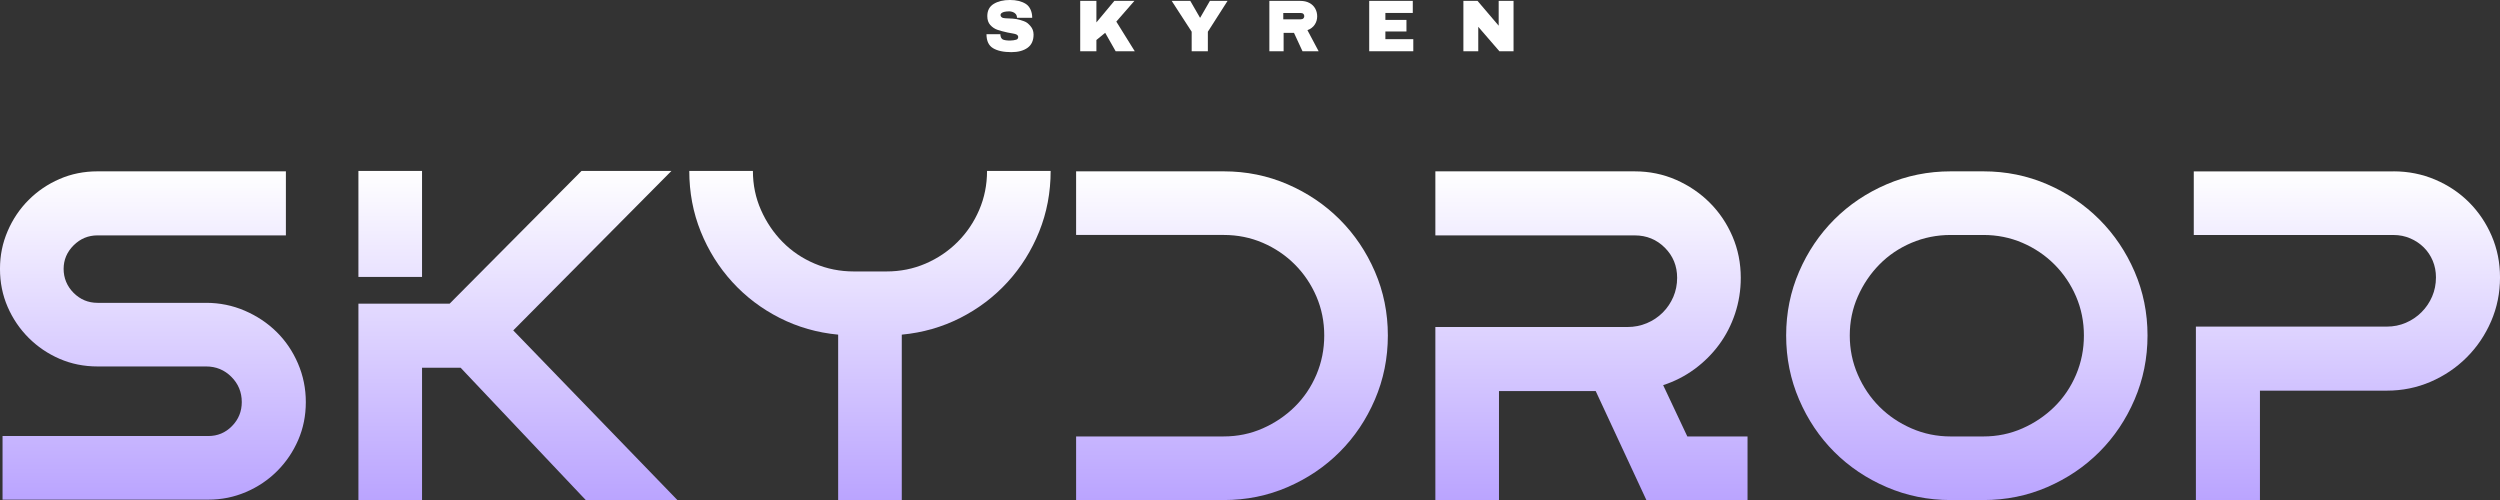
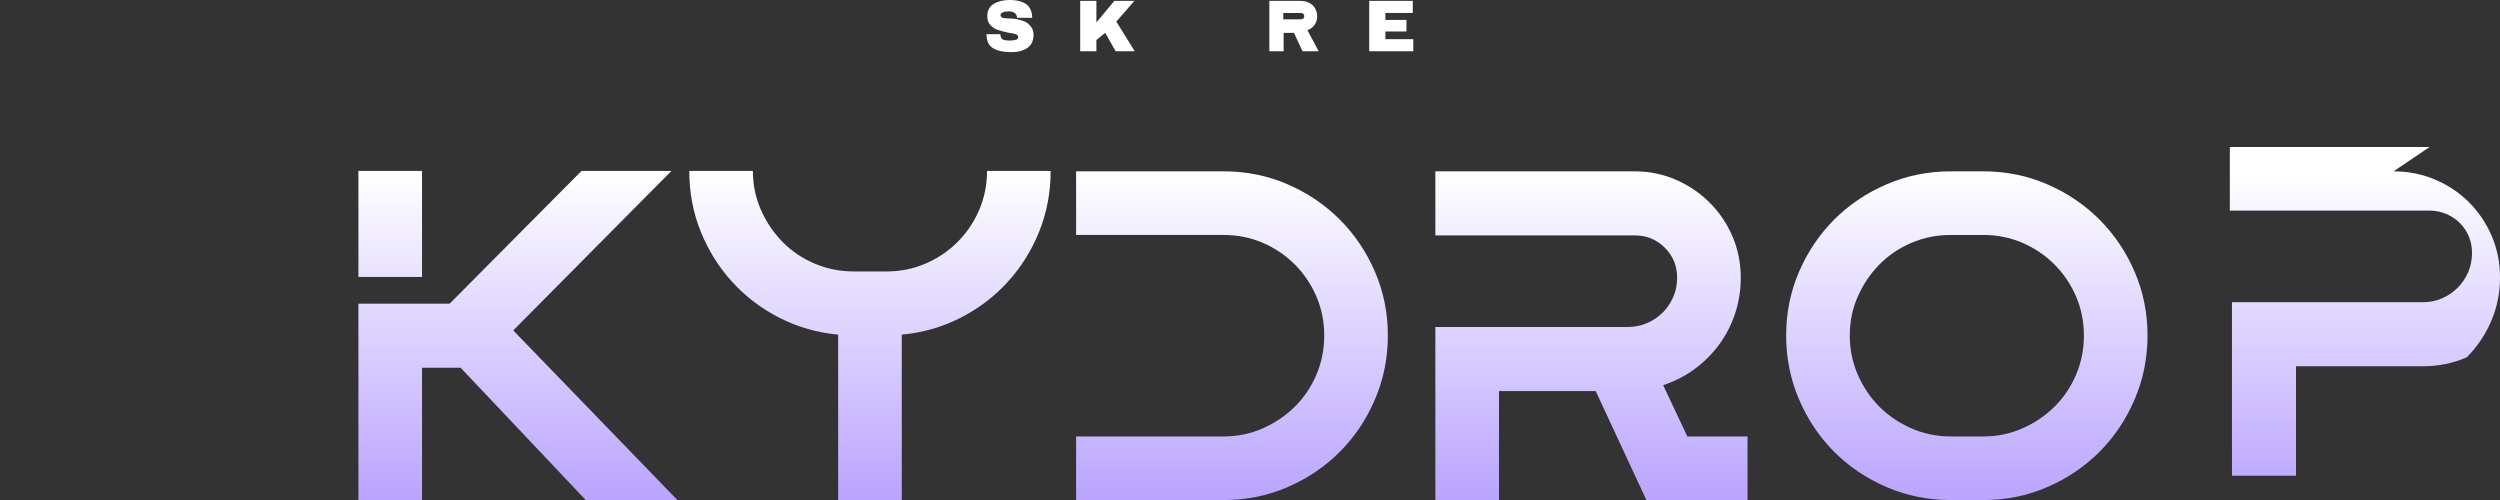
<svg xmlns="http://www.w3.org/2000/svg" xmlns:xlink="http://www.w3.org/1999/xlink" id="Layer_2" data-name="Layer 2" viewBox="0 0 1659.81 332.29">
  <rect x="0" y="0" width="1659.81" height="332.29" fill="#333333" stroke="none" />
  <defs>
    <style>
      .cls-1 {
        fill: url(#linear-gradient-2);
      }

      .cls-2 {
        fill: #fff;
      }

      .cls-3 {
        fill: url(#linear-gradient-4);
      }

      .cls-4 {
        fill: url(#linear-gradient-3);
      }

      .cls-5 {
        fill: url(#linear-gradient-5);
      }

      .cls-6 {
        fill: url(#linear-gradient-7);
      }

      .cls-7 {
        fill: url(#linear-gradient-6);
      }

      .cls-8 {
        fill: url(#linear-gradient);
      }
    </style>
    <linearGradient id="linear-gradient" x1="101.52" y1="113.76" x2="101.52" y2="331.73" gradientUnits="userSpaceOnUse">
      <stop offset="0" stop-color="#fff" />
      <stop offset="1" stop-color="#baa4ff" />
    </linearGradient>
    <linearGradient id="linear-gradient-2" x1="343.99" y1="113.48" x2="343.99" y2="332.29" xlink:href="#linear-gradient" />
    <linearGradient id="linear-gradient-3" x1="577.58" y1="113.48" x2="577.58" y2="332.29" xlink:href="#linear-gradient" />
    <linearGradient id="linear-gradient-4" x1="817.94" x2="817.94" y2="332.01" xlink:href="#linear-gradient" />
    <linearGradient id="linear-gradient-5" x1="1056.6" x2="1056.6" y2="332.29" xlink:href="#linear-gradient" />
    <linearGradient id="linear-gradient-6" x1="1305.83" x2="1305.83" y2="332.01" xlink:href="#linear-gradient" />
    <linearGradient id="linear-gradient-7" x1="1558.15" x2="1558.15" y2="332.01" xlink:href="#linear-gradient" />
  </defs>
  <g id="Layer_1-2" data-name="Layer 1">
    <g>
      <g>
-         <path class="cls-8" d="M136.86,201.06c9.01,0,17.55,1.74,25.63,5.21,8.07,3.48,15.11,8.17,21.12,14.08,6.01,5.91,10.75,12.91,14.22,20.98,3.47,8.07,5.21,16.62,5.21,25.63s-1.69,17.42-5.07,25.2c-3.38,7.79-8.03,14.64-13.94,20.56-5.91,5.91-12.81,10.56-20.7,13.94-7.88,3.38-16.24,5.07-25.06,5.07H1.69v-42.24h136.58c6.2,0,11.45-2.2,15.77-6.62,4.32-4.41,6.48-9.71,6.48-15.91,0-6.57-2.3-12.15-6.9-16.76-4.6-4.6-10.19-6.9-16.76-6.9h-72.09c-9.01,0-17.42-1.69-25.21-5.07-7.79-3.38-14.64-8.03-20.56-13.94-5.91-5.91-10.56-12.77-13.94-20.56-3.38-7.79-5.07-16.19-5.07-25.2s1.69-17.18,5.07-25.06c3.38-7.89,8.03-14.79,13.94-20.7,5.91-5.91,12.77-10.56,20.56-13.94,7.79-3.38,16.19-5.07,25.21-5.07h125.04v42.52h-125.04c-6.2,0-11.5,2.21-15.91,6.62-4.41,4.41-6.62,9.62-6.62,15.63s2.21,11.5,6.62,15.91c4.41,4.41,9.71,6.62,15.91,6.62h72.09Z" />
        <path class="cls-1" d="M450.01,332.29h-60.83l-83.36-88.14h-25.62v88.14h-42.24v-130.67h60.55l87.58-88.14h59.7l-105.04,105.89,109.27,112.93ZM237.96,183.88v-70.4h42.24v70.4h-42.24Z" />
        <path class="cls-4" d="M697.55,113.48c0,14.27-2.54,27.7-7.6,40.27-5.07,12.58-12.06,23.75-20.98,33.51-8.92,9.76-19.39,17.7-31.4,23.8-12.02,6.1-24.97,9.81-38.86,11.12v110.11h-42.24v-110.11c-13.89-1.31-26.85-5.02-38.86-11.12-12.02-6.1-22.48-14.03-31.4-23.8-8.92-9.76-15.91-20.93-20.98-33.51-5.07-12.58-7.6-26-7.6-40.27h42.24c0,9.2,1.78,17.84,5.35,25.91,3.56,8.07,8.35,15.16,14.36,21.26,6.01,6.1,13.1,10.89,21.26,14.36,8.17,3.48,16.85,5.21,26.05,5.21h21.68c9.2,0,17.83-1.73,25.91-5.21,8.07-3.47,15.16-8.26,21.26-14.36,6.1-6.1,10.89-13.19,14.36-21.26,3.47-8.07,5.21-16.71,5.21-25.91h42.24Z" />
        <path class="cls-3" d="M812.45,113.76c15.02,0,29.15,2.86,42.38,8.59,13.24,5.73,24.78,13.52,34.64,23.37,9.86,9.86,17.64,21.4,23.37,34.64,5.72,13.24,8.59,27.36,8.59,42.38s-2.87,29.19-8.59,42.52c-5.73,13.33-13.52,24.92-23.37,34.78-9.86,9.86-21.4,17.65-34.64,23.37-13.23,5.73-27.36,8.59-42.38,8.59h-98v-42.24h98c9.2,0,17.83-1.78,25.91-5.35,8.07-3.56,15.16-8.35,21.26-14.36,6.1-6.01,10.88-13.1,14.36-21.26,3.47-8.17,5.21-16.85,5.21-26.05s-1.74-17.83-5.21-25.91c-3.48-8.07-8.26-15.16-14.36-21.26-6.1-6.1-13.19-10.89-21.26-14.36-8.07-3.47-16.71-5.21-25.91-5.21h-98v-42.24h98Z" />
        <path class="cls-5" d="M1160.23,289.77v42.52h-67.02l-33.79-72.66h-64.21v72.66h-42.24v-115.18h127.57c4.51,0,8.77-.84,12.81-2.53,4.03-1.69,7.55-4.04,10.56-7.04,3-3,5.35-6.48,7.04-10.42s2.54-8.17,2.54-12.67c0-7.88-2.72-14.55-8.17-19.99-5.45-5.44-12.11-8.17-19.99-8.17h-132.36v-42.52h132.36c9.76,0,18.91,1.88,27.46,5.63,8.54,3.76,16,8.83,22.39,15.21,6.38,6.38,11.4,13.85,15.07,22.39,3.66,8.54,5.49,17.7,5.49,27.46,0,8.26-1.27,16.19-3.8,23.8-2.54,7.6-6.1,14.5-10.7,20.7-4.6,6.2-10.04,11.59-16.33,16.19-6.29,4.6-13.19,8.12-20.7,10.56l16.05,34.07h39.99Z" />
        <path class="cls-7" d="M1316.81,113.76c15.02,0,29.15,2.86,42.38,8.59,13.24,5.73,24.78,13.52,34.64,23.37,9.86,9.86,17.64,21.4,23.37,34.64,5.72,13.24,8.59,27.36,8.59,42.38s-2.87,29.19-8.59,42.52c-5.73,13.33-13.52,24.92-23.37,34.78-9.86,9.86-21.4,17.65-34.64,23.37-13.23,5.73-27.36,8.59-42.38,8.59h-21.68c-15.02,0-29.2-2.86-42.52-8.59-13.33-5.72-24.92-13.52-34.78-23.37-9.86-9.86-17.65-21.45-23.37-34.78-5.73-13.33-8.59-27.5-8.59-42.52s2.86-29.15,8.59-42.38c5.72-13.24,13.52-24.78,23.37-34.64,9.86-9.86,21.45-17.64,34.78-23.37,13.33-5.72,27.5-8.59,42.52-8.59h21.68ZM1316.81,289.77c9.2,0,17.83-1.78,25.91-5.35,8.07-3.56,15.16-8.35,21.26-14.36,6.1-6.01,10.89-13.1,14.36-21.26,3.47-8.17,5.21-16.85,5.21-26.05s-1.74-17.83-5.21-25.91c-3.48-8.07-8.26-15.16-14.36-21.26-6.1-6.1-13.19-10.89-21.26-14.36-8.07-3.47-16.71-5.21-25.91-5.21h-21.68c-9.2,0-17.88,1.74-26.05,5.21-8.17,3.48-15.26,8.26-21.26,14.36-6.01,6.1-10.8,13.19-14.36,21.26-3.57,8.07-5.35,16.71-5.35,25.91s1.78,17.88,5.35,26.05c3.56,8.17,8.35,15.25,14.36,21.26,6.01,6.01,13.1,10.8,21.26,14.36,8.17,3.57,16.85,5.35,26.05,5.35h21.68Z" />
-         <path class="cls-6" d="M1589.13,113.76c9.76,0,18.96,1.83,27.6,5.49,8.63,3.66,16.14,8.69,22.53,15.07,6.38,6.38,11.4,13.85,15.07,22.39,3.66,8.54,5.49,17.7,5.49,27.46,0,10.33-1.97,20.04-5.91,29.15-3.94,9.11-9.34,17.09-16.19,23.94s-14.83,12.25-23.94,16.19c-9.11,3.94-18.82,5.91-29.15,5.91h-84.2v72.66h-42.52v-115.18h126.72c4.51,0,8.73-.84,12.67-2.54,3.94-1.69,7.41-4.03,10.42-7.04,3-3,5.35-6.48,7.04-10.42,1.69-3.94,2.53-8.17,2.53-12.67,0-3.94-.7-7.6-2.11-10.98-1.41-3.38-3.38-6.34-5.91-8.87s-5.54-4.55-9.01-6.05c-3.48-1.5-7.18-2.25-11.12-2.25h-132.64v-42.24h132.64Z" />
+         <path class="cls-6" d="M1589.13,113.76c9.76,0,18.96,1.83,27.6,5.49,8.63,3.66,16.14,8.69,22.53,15.07,6.38,6.38,11.4,13.85,15.07,22.39,3.66,8.54,5.49,17.7,5.49,27.46,0,10.33-1.97,20.04-5.91,29.15-3.94,9.11-9.34,17.09-16.19,23.94c-9.11,3.94-18.82,5.91-29.15,5.91h-84.2v72.66h-42.52v-115.18h126.72c4.51,0,8.73-.84,12.67-2.54,3.94-1.69,7.41-4.03,10.42-7.04,3-3,5.35-6.48,7.04-10.42,1.69-3.94,2.53-8.17,2.53-12.67,0-3.94-.7-7.6-2.11-10.98-1.41-3.38-3.38-6.34-5.91-8.87s-5.54-4.55-9.01-6.05c-3.48-1.5-7.18-2.25-11.12-2.25h-132.64v-42.24h132.64Z" />
      </g>
      <g>
        <path class="cls-2" d="M669.8,7.54c-2.4.07-3.62.42-4.38.85-.76.42-1.14.94-1.14,1.56,0,.88.52,1.52,1.56,1.94,1.04.42,6.31.26,8.61.73,2.69.55,3.59.79,5.34,1.44,2.03.76,2.91,1.61,4.43,3.35,1.24,1.42,1.96,3.21,1.99,5.54,0,3.96-1.34,6.89-4.01,8.8-2.67,1.91-6.25,2.87-10.72,2.87-5.22,0-9.28-.88-12.18-2.63-2.9-1.75-4.35-4.85-4.35-9.29h9.21c0,1.69.59,2.84,1.46,3.41.88.57,3.04.82,4.89.82,1.36,0,3.26-.27,4.15-.56.89-.29,1.34-.89,1.34-1.8,0-.81-.49-1.42-1.48-1.82-.99-.4-3.37-.71-5.61-1.17-2.72-.58-4.98-1.19-6.76-1.82-1.78-.63-3.34-1.68-4.67-3.14-1.33-1.46-1.99-3.44-1.99-5.93,0-3.66,1.42-6.36,4.25-8.1,2.84-1.73,6.43-2.6,10.77-2.6s7.8.87,10.55,2.6c2.75,1.73,4.16,5.27,4.23,8.67v.58h-10.07c-.05-4.43-5.41-4.32-5.41-4.32Z" />
        <path class="cls-2" d="M739.84.58h13.32l-12.01,13.76,12.25,19.69h-12.69l-6.95-12.25-5.83,4.77v7.49h-10.75V.58h10.75v14.3l11.91-14.3Z" />
-         <path class="cls-2" d="M801.93,34.04h-10.75v-12.98l-13.27-20.47h12.35l6.42,11.13h.19l6.42-11.13h11.72l-13.08,20.47v12.98Z" />
        <path class="cls-2" d="M868.04,20.03c2.11-.78,3.71-1.99,4.82-3.65,1.1-1.65,1.65-3.5,1.65-5.54,0-1.85-.43-3.56-1.29-5.13-.86-1.57-2.14-2.82-3.84-3.74-1.7-.93-3.75-1.38-6.15-1.38h-20.47v33.45h9.46v-12.2h6.9l5.64,12.2h10.72l-7.44-14ZM863.46,12.83h-11.46v-4.22h11.46c1.74,0,2.48.95,2.48,2.11s-.74,2.11-2.48,2.11Z" />
        <path class="cls-2" d="M909.05.58h28.93v8.02h-18.19v4.62h13.99v7.68h-13.99v5.11h18.53v8.02h-29.27V.58Z" />
-         <path class="cls-2" d="M995.5,34.04l-14.05-16.24v16.24h-9.87V.58h9.38l14.05,16.48V.58h9.87v33.45h-9.38Z" />
      </g>
    </g>
  </g>
</svg>